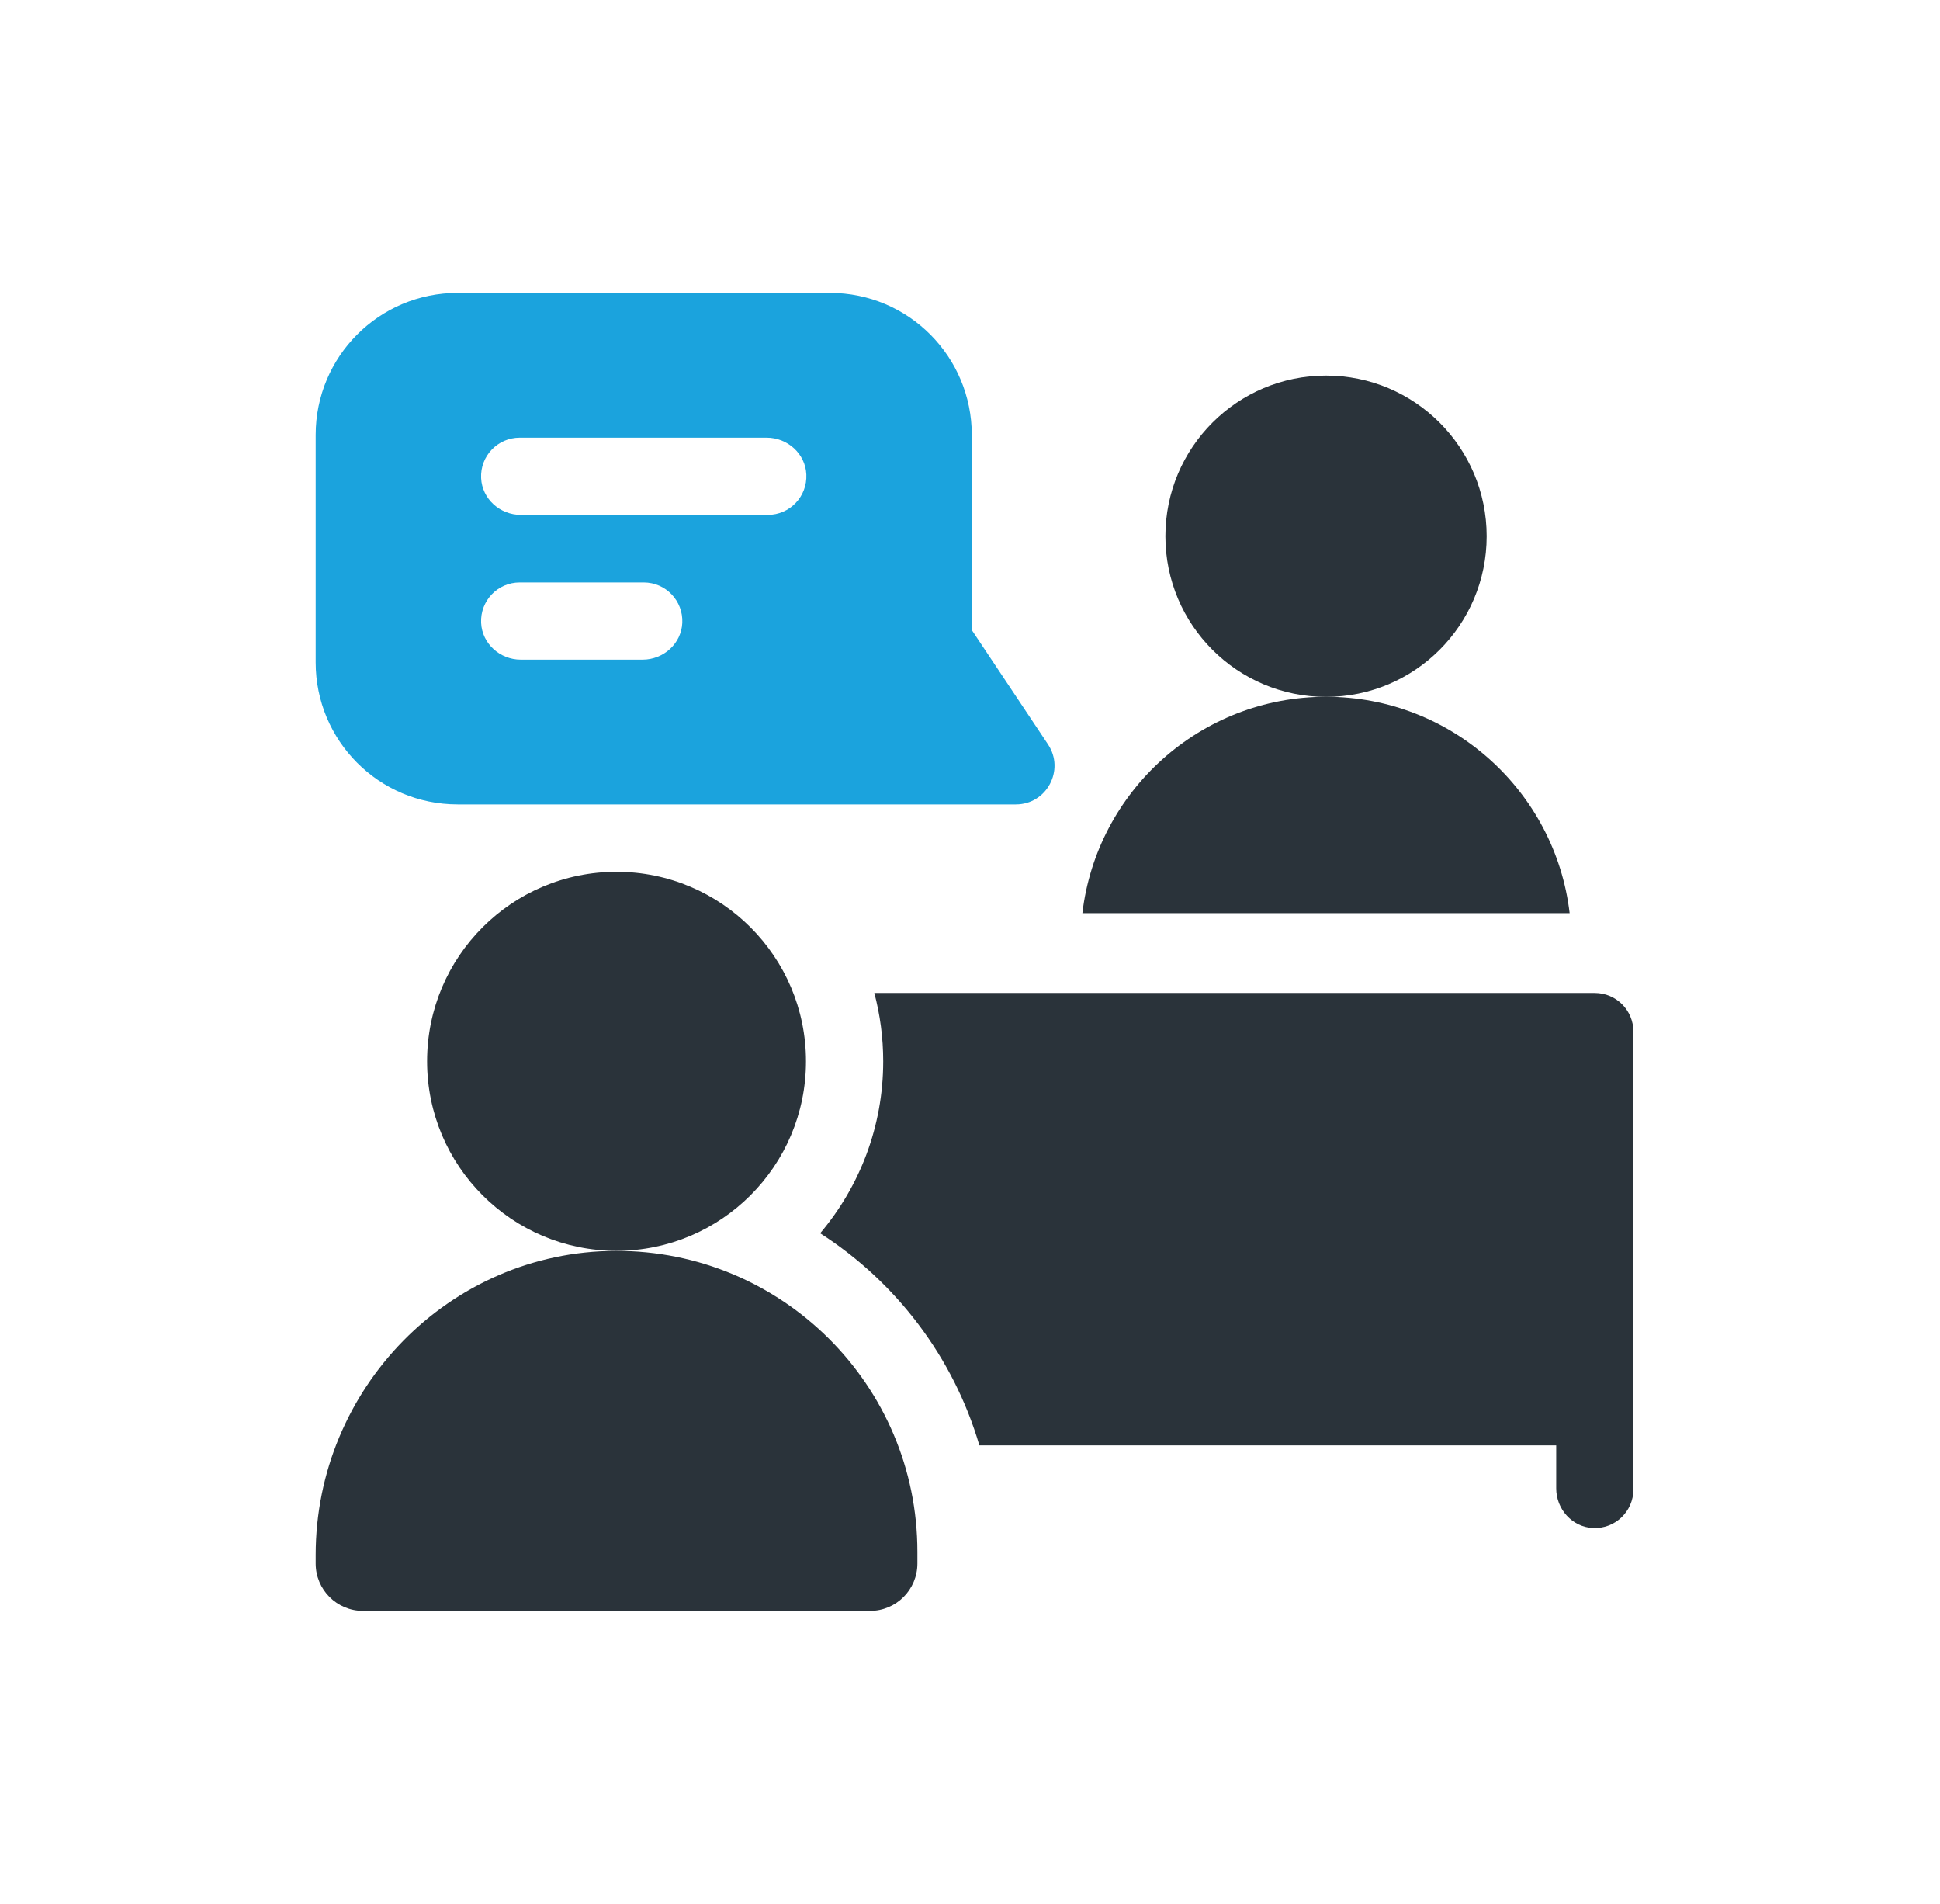
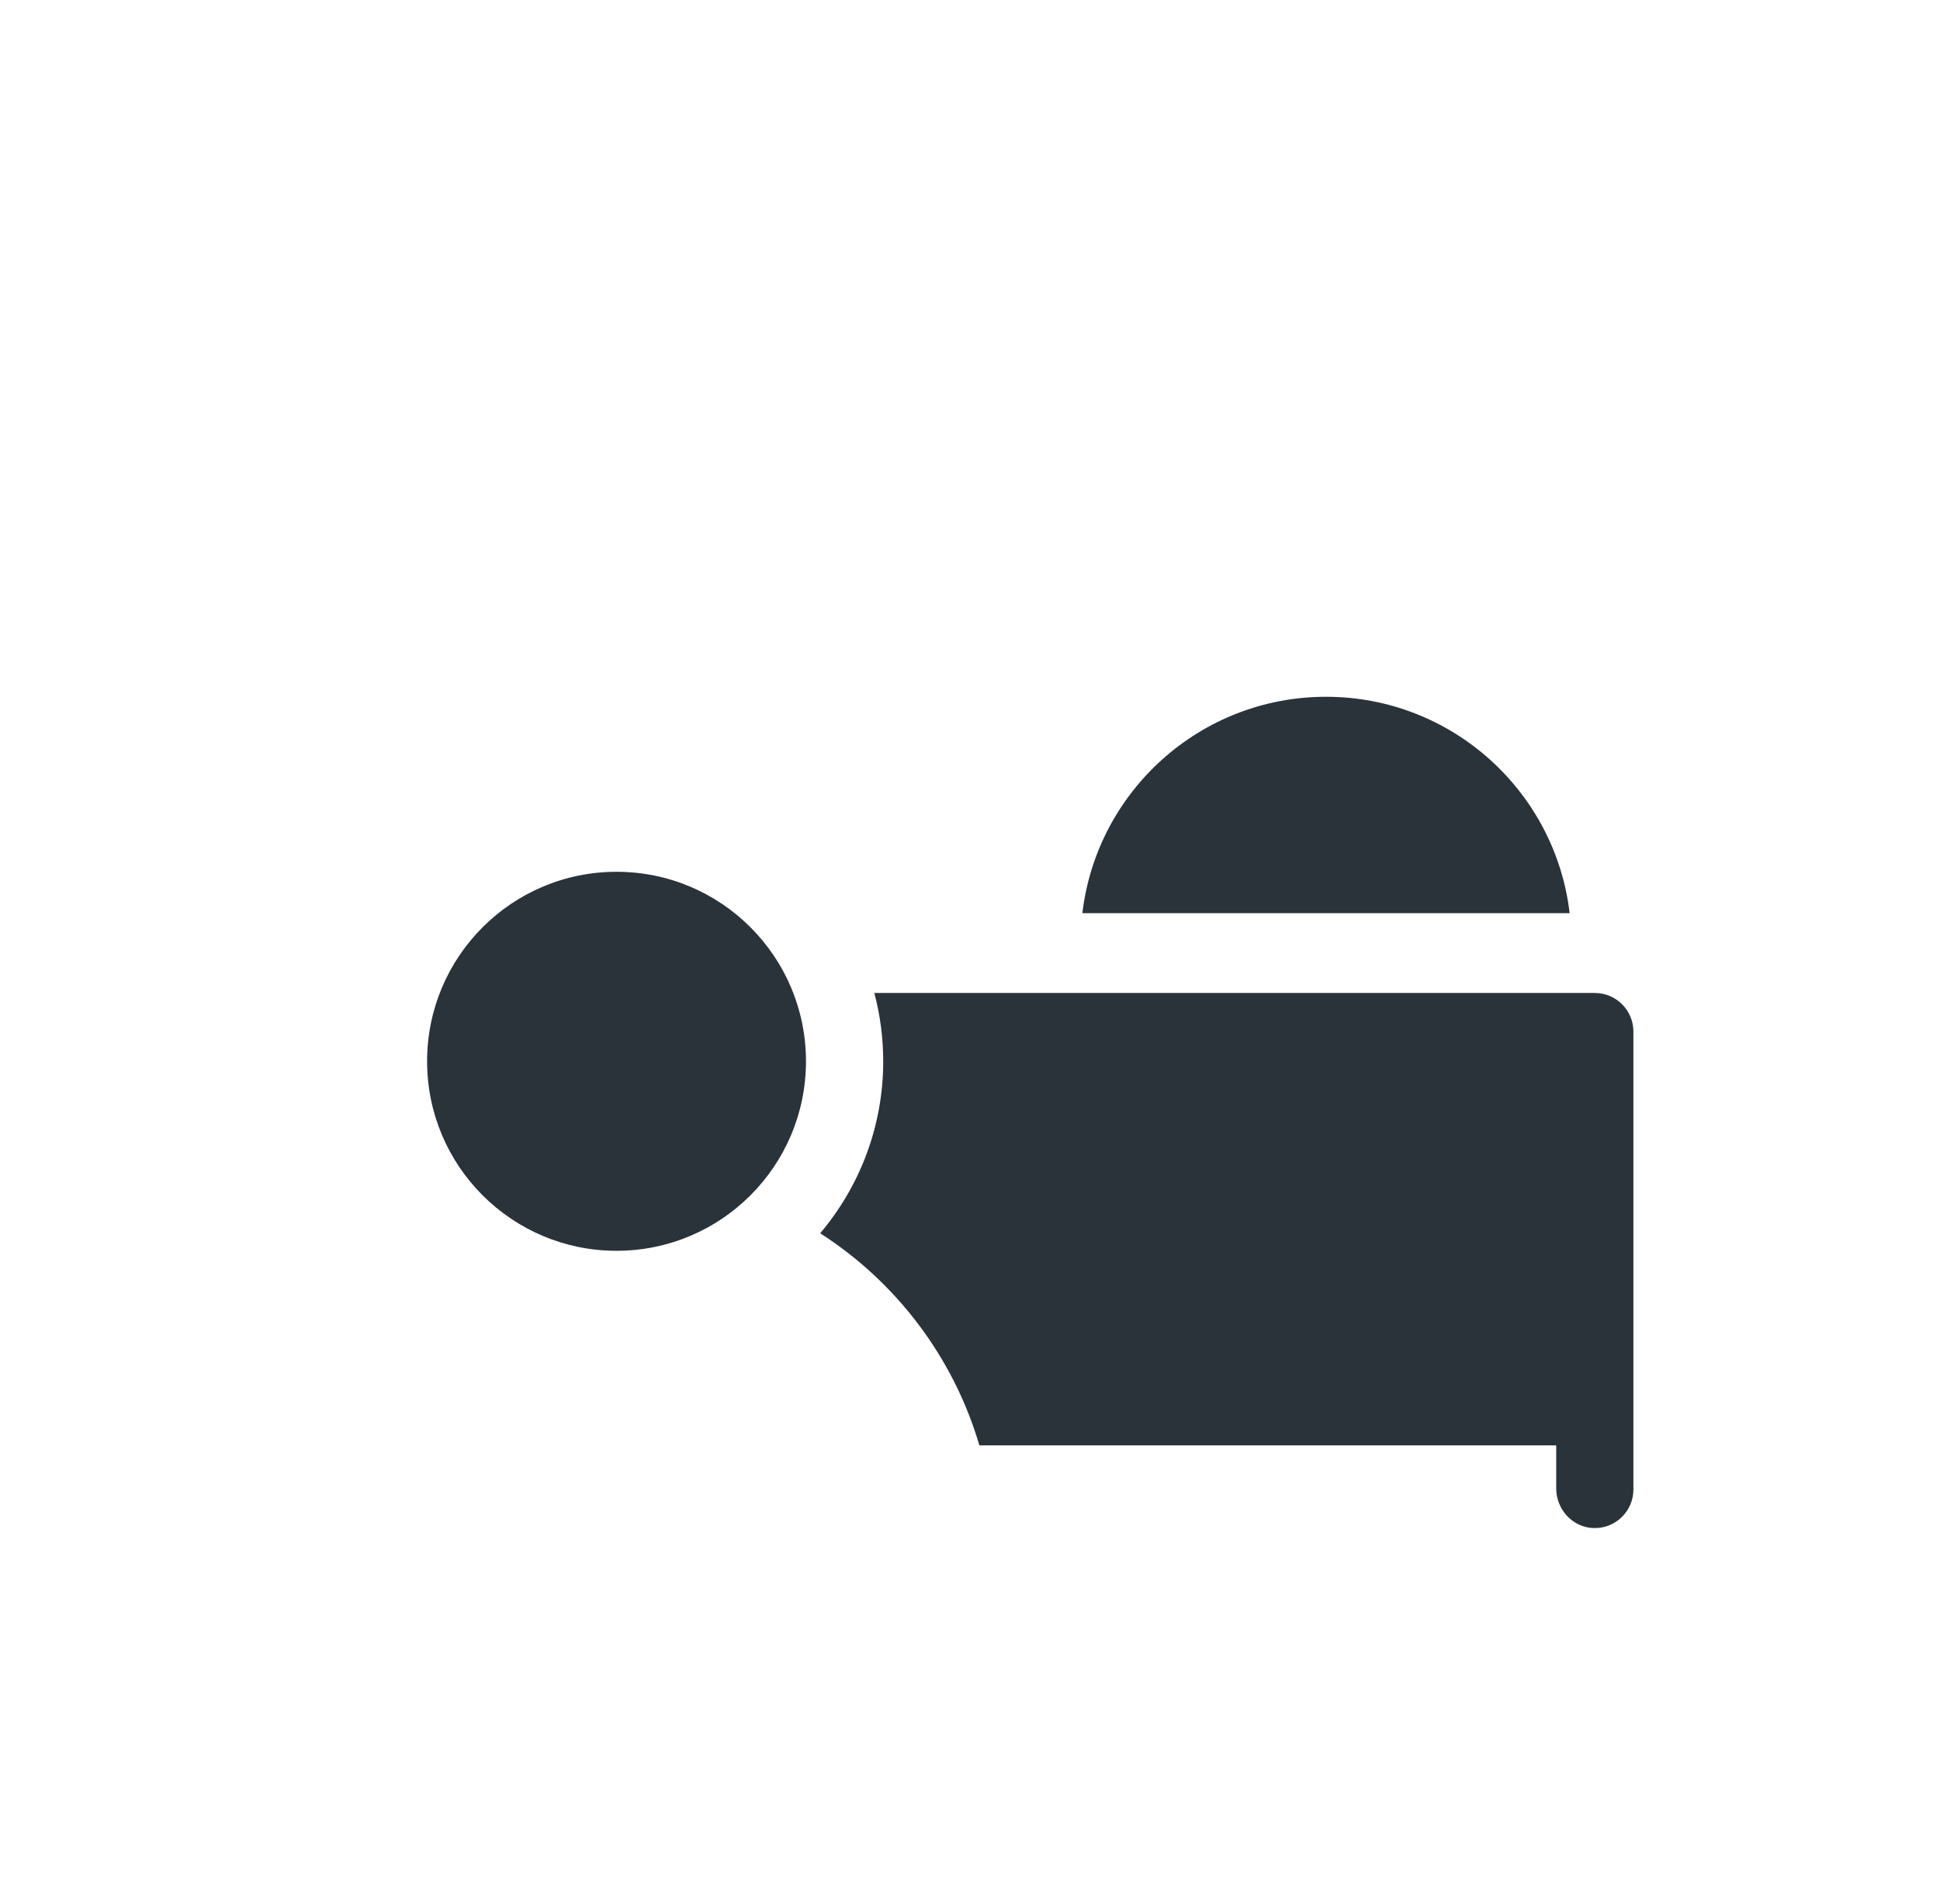
<svg xmlns="http://www.w3.org/2000/svg" width="53" height="52" viewBox="0 0 53 52" fill="none">
-   <path d="M40.615 14.646C40.615 17.069 38.65 19.034 36.227 19.034C33.803 19.034 31.838 17.069 31.838 14.646C31.838 12.222 33.803 10.258 36.227 10.258C38.65 10.258 40.615 12.223 40.615 14.646ZM16.814 34.165C12.272 34.181 8.624 37.931 8.624 42.474V42.705C8.624 43.419 9.203 43.998 9.917 43.998H23.769C24.484 43.998 25.063 43.419 25.063 42.705V42.385C25.063 37.835 21.367 34.15 16.814 34.165Z" fill="#2A333A" />
-   <path d="M28.631 20.331L26.549 17.208V11.879C26.549 9.753 24.834 8 22.67 8H12.503C10.351 8 8.624 9.742 8.624 11.879V18.092C8.624 20.224 10.345 21.971 12.503 21.971H27.754C28.594 21.971 29.098 21.032 28.631 20.331ZM17.557 18.017H14.227C13.659 18.017 13.17 17.58 13.144 17.013C13.116 16.407 13.598 15.908 14.198 15.908H17.587C18.185 15.908 18.668 16.407 18.64 17.013C18.614 17.58 18.125 18.017 17.557 18.017ZM20.976 14.063H14.228C13.66 14.063 13.171 13.627 13.144 13.06C13.115 12.454 13.598 11.954 14.198 11.954H20.946C21.514 11.954 22.003 12.391 22.029 12.958C22.057 13.564 21.575 14.063 20.976 14.063Z" fill="#1BA3DD" />
  <path d="M22.019 28.987C22.019 31.845 19.702 34.163 16.843 34.163C13.985 34.163 11.668 31.845 11.668 28.987C11.668 26.129 13.985 23.811 16.843 23.811C19.702 23.811 22.019 26.129 22.019 28.987ZM42.882 24.941H29.57C29.962 21.613 32.792 19.031 36.227 19.031C39.66 19.031 42.49 21.613 42.882 24.941ZM43.569 27.121C44.152 27.121 44.624 27.593 44.624 28.175V40.682C44.624 41.281 44.124 41.764 43.518 41.735C42.951 41.708 42.515 41.22 42.515 40.652V39.477H26.756C26.047 37.064 24.479 35.013 22.407 33.684C23.48 32.414 24.129 30.775 24.129 28.987C24.129 28.342 24.044 27.717 23.886 27.121H43.569Z" fill="#2A333A" />
</svg>